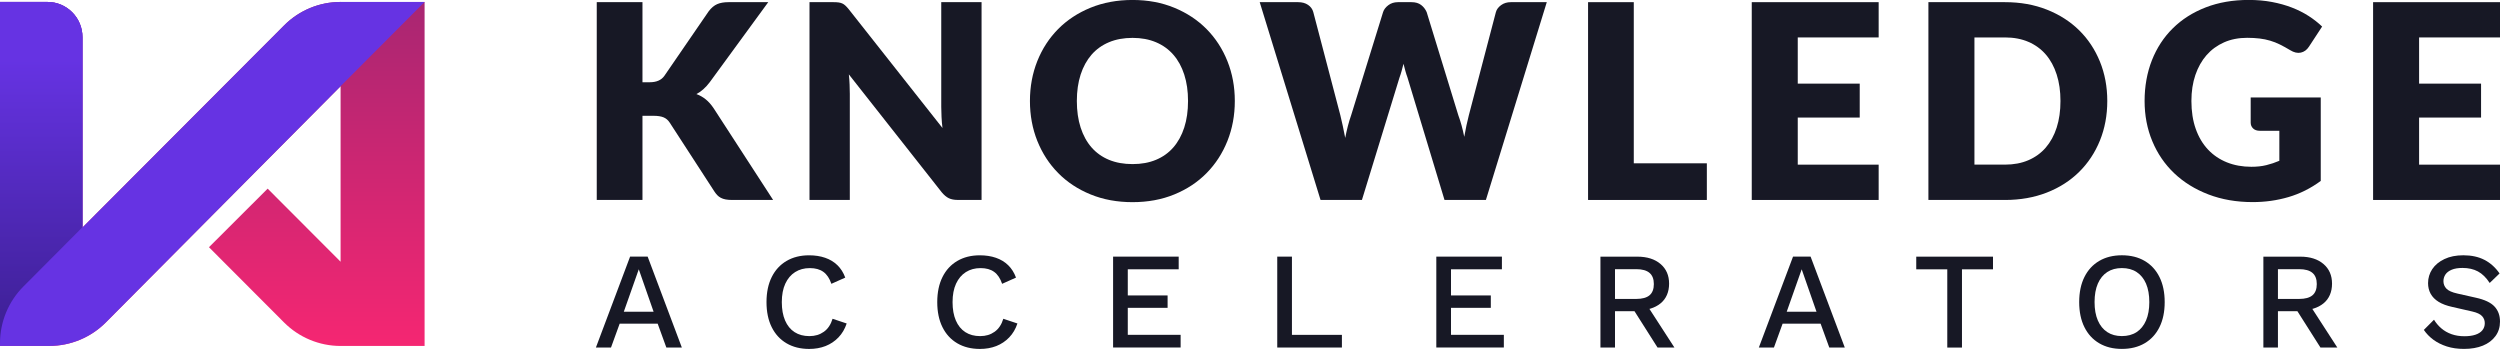
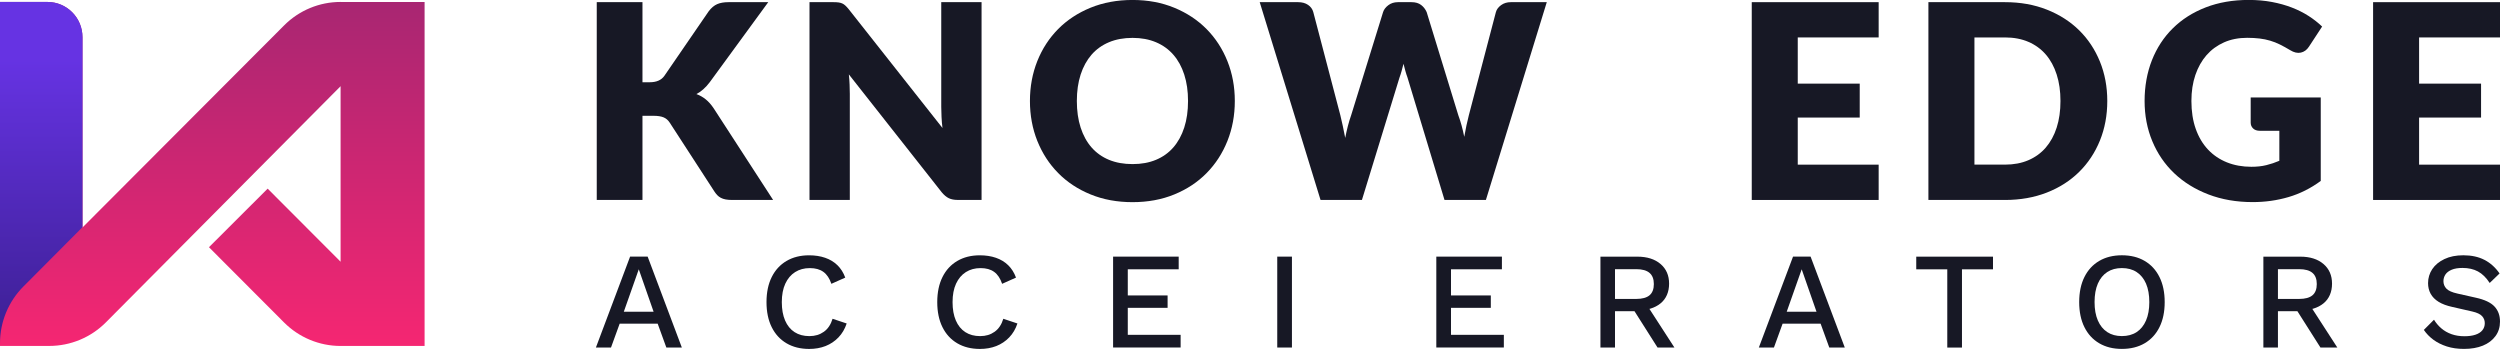
<svg xmlns="http://www.w3.org/2000/svg" width="824" height="115" viewBox="0 0 824 115" fill="none">
  <g clip-path="url(#clip0_2937_13)">
    <path d="M211.737 27.109H214.147C216.372 27.109 217.979 26.407 218.968 25.011L233.594 3.71C234.459 2.573 235.386 1.798 236.385 1.364C237.384 0.93 238.62 0.713 240.103 0.713H253.215L233.954 27.068C232.584 28.887 231.111 30.2 229.535 31.006C230.668 31.419 231.688 32.008 232.615 32.752C233.532 33.496 234.397 34.468 235.2 35.657L254.822 65.908H241.36C240.495 65.908 239.763 65.846 239.156 65.732C238.548 65.618 238.023 65.432 237.569 65.195C237.127 64.957 236.735 64.668 236.416 64.326C236.086 63.985 235.777 63.593 235.479 63.138L220.76 40.452C220.224 39.615 219.544 39.026 218.731 38.685C217.917 38.344 216.805 38.168 215.414 38.168H211.758V65.908H196.689V0.713H211.758V27.109H211.737Z" fill="#171825" />
    <path d="M323.523 0.713V65.897H315.674C314.51 65.897 313.542 65.711 312.749 65.339C311.956 64.967 311.183 64.316 310.411 63.396L279.779 24.515C279.902 25.673 279.985 26.81 280.026 27.895C280.067 28.98 280.098 30.003 280.098 30.964V65.908H266.811V0.713H274.752C275.401 0.713 275.957 0.744 276.4 0.806C276.843 0.868 277.245 0.982 277.605 1.137C277.966 1.302 278.306 1.53 278.625 1.829C278.955 2.129 279.326 2.532 279.738 3.039L310.638 42.188C310.483 40.938 310.38 39.718 310.329 38.54C310.267 37.362 310.236 36.256 310.236 35.212V0.713H323.523Z" fill="#171825" />
    <path d="M406.994 33.29C406.994 38.002 406.18 42.385 404.563 46.446C402.946 50.498 400.66 54.032 397.714 57.03C394.768 60.027 391.225 62.373 387.074 64.078C382.923 65.784 378.329 66.631 373.272 66.631C368.215 66.631 363.611 65.784 359.449 64.078C355.288 62.383 351.724 60.027 348.768 57.03C345.812 54.032 343.526 50.508 341.898 46.446C340.281 42.395 339.467 38.002 339.467 33.29C339.467 28.577 340.281 24.195 341.898 20.133C343.515 16.081 345.812 12.557 348.768 9.57C351.724 6.583 355.288 4.248 359.449 2.542C363.611 0.847 368.215 -0.01 373.272 -0.01C378.329 -0.01 382.923 0.847 387.074 2.563C391.225 4.279 394.768 6.625 397.714 9.612C400.66 12.598 402.936 16.112 404.563 20.174C406.18 24.226 406.994 28.597 406.994 33.279V33.29ZM391.575 33.29C391.575 30.065 391.163 27.171 390.329 24.587C389.494 22.003 388.3 19.823 386.734 18.035C385.179 16.247 383.263 14.872 381.007 13.921C378.752 12.97 376.177 12.485 373.293 12.485C370.409 12.485 367.782 12.96 365.516 13.921C363.24 14.872 361.324 16.247 359.769 18.035C358.213 19.823 357.008 22.014 356.174 24.587C355.34 27.171 354.928 30.065 354.928 33.29C354.928 36.514 355.34 39.46 356.174 42.033C357.008 44.617 358.203 46.798 359.769 48.586C361.334 50.374 363.25 51.738 365.516 52.678C367.792 53.619 370.378 54.084 373.293 54.084C376.207 54.084 378.752 53.619 381.007 52.678C383.263 51.738 385.179 50.374 386.734 48.586C388.289 46.798 389.494 44.607 390.329 42.033C391.163 39.449 391.575 36.535 391.575 33.29Z" fill="#171825" />
    <path d="M509.819 0.713L489.755 65.897H476.107L463.891 25.497C463.654 24.866 463.428 24.174 463.222 23.42C463.016 22.665 462.81 21.859 462.593 21.022C462.387 21.859 462.181 22.655 461.965 23.42C461.749 24.184 461.533 24.877 461.296 25.497L448.894 65.897H435.247L415.203 0.713H427.862C429.17 0.713 430.262 1.013 431.137 1.612C432.013 2.212 432.59 2.997 432.857 3.979L441.777 37.982C442.045 39.057 442.313 40.225 442.581 41.496C442.848 42.767 443.116 44.08 443.384 45.454C443.92 42.654 444.568 40.163 445.341 37.982L455.868 3.979C456.135 3.142 456.702 2.387 457.588 1.716C458.463 1.044 459.524 0.713 460.77 0.713H465.23C466.538 0.713 467.589 1.023 468.392 1.633C469.196 2.243 469.803 3.028 470.226 3.979L480.66 37.982C481.432 40.07 482.091 42.447 482.617 45.093C482.854 43.749 483.101 42.488 483.348 41.31C483.595 40.132 483.863 39.026 484.131 37.982L493.051 3.979C493.287 3.111 493.854 2.356 494.75 1.695C495.646 1.044 496.707 0.713 497.964 0.713H509.829H509.819Z" fill="#171825" />
-     <path d="M562.576 53.826V65.908H523.425V0.713H538.494V53.826H562.576Z" fill="#171825" />
    <path d="M592.538 12.351V27.564H612.963V38.747H592.538V54.27H619.205V65.908H577.377V0.713H619.205V12.34H592.538V12.351Z" fill="#171825" />
    <path d="M694.56 33.29C694.56 38.003 693.746 42.354 692.129 46.333C690.512 50.312 688.225 53.764 685.279 56.668C682.334 59.572 678.79 61.846 674.639 63.469C670.489 65.091 665.895 65.908 660.838 65.908H635.603V0.713H660.838C665.895 0.713 670.489 1.53 674.639 3.173C678.79 4.816 682.334 7.08 685.279 9.973C688.225 12.867 690.501 16.309 692.129 20.288C693.746 24.267 694.56 28.598 694.56 33.29ZM679.13 33.29C679.13 30.065 678.718 27.161 677.884 24.567C677.05 21.973 675.855 19.771 674.289 17.963C672.724 16.154 670.818 14.769 668.563 13.797C666.307 12.826 663.732 12.34 660.848 12.34H650.774V54.26H660.848C663.732 54.26 666.307 53.774 668.563 52.803C670.818 51.831 672.734 50.446 674.289 48.638C675.845 46.829 677.05 44.638 677.884 42.044C678.718 39.45 679.13 36.525 679.13 33.279V33.29Z" fill="#171825" />
    <path d="M741.826 32.122H764.919V59.634C761.592 62.084 758.049 63.851 754.279 64.957C750.52 66.063 746.585 66.61 742.486 66.61C737.14 66.61 732.268 65.763 727.88 64.078C723.492 62.394 719.743 60.068 716.622 57.102C713.501 54.136 711.091 50.611 709.402 46.539C707.702 42.467 706.858 38.044 706.858 33.269C706.858 28.494 707.661 23.936 709.268 19.864C710.875 15.792 713.172 12.278 716.159 9.333C719.146 6.377 722.761 4.082 726.994 2.439C731.228 0.796 735.966 -0.021 741.198 -0.021C743.907 -0.021 746.441 0.207 748.82 0.651C751.199 1.095 753.393 1.716 755.402 2.491C757.41 3.266 759.244 4.196 760.912 5.261C762.581 6.335 764.064 7.503 765.372 8.754L761.005 15.42C760.315 16.464 759.439 17.105 758.348 17.342C757.266 17.58 756.092 17.311 754.846 16.536C753.661 15.823 752.528 15.203 751.478 14.676C750.417 14.159 749.345 13.725 748.243 13.405C747.141 13.074 745.988 12.836 744.762 12.692C743.546 12.547 742.177 12.464 740.663 12.464C737.84 12.464 735.296 12.96 733.04 13.963C730.785 14.965 728.859 16.371 727.262 18.19C725.676 20.009 724.45 22.2 723.585 24.742C722.72 27.295 722.287 30.137 722.287 33.269C722.287 36.731 722.761 39.801 723.719 42.488C724.667 45.175 726.016 47.439 727.757 49.289C729.497 51.139 731.578 52.544 733.998 53.516C736.419 54.487 739.107 54.973 742.043 54.973C743.855 54.973 745.504 54.797 746.966 54.435C748.439 54.074 749.871 53.598 751.272 52.999V43.108H744.855C743.907 43.108 743.165 42.86 742.63 42.343C742.094 41.837 741.826 41.196 741.826 40.421V32.101V32.122Z" fill="#171825" />
    <path d="M797.333 12.351V27.564H817.758V38.747H797.333V54.27H824V65.908H782.172V0.713H824V12.34H797.333V12.351Z" fill="#171825" />
    <path d="M224.736 114.545H219.627L216.774 106.69H204.239L201.386 114.545H196.411L207.679 84.583H213.467L224.736 114.545ZM205.609 102.742H215.424L210.542 88.759L205.609 102.742Z" fill="#171825" />
    <path d="M279.068 106.608C278.461 108.427 277.564 109.956 276.349 111.217C275.144 112.468 273.723 113.419 272.095 114.059C270.468 114.69 268.676 115.01 266.708 115.01C263.845 115.01 261.352 114.39 259.241 113.15C257.129 111.91 255.502 110.142 254.359 107.837C253.215 105.543 252.638 102.784 252.638 99.58C252.638 96.376 253.215 93.616 254.359 91.322C255.502 89.017 257.129 87.25 259.241 86.01C261.352 84.769 263.824 84.149 266.657 84.149C268.614 84.149 270.385 84.418 271.972 84.966C273.558 85.513 274.907 86.33 276.019 87.415C277.132 88.5 277.997 89.865 278.594 91.498L274.021 93.544C273.414 91.756 272.548 90.454 271.395 89.617C270.251 88.779 268.758 88.366 266.914 88.366C265.071 88.366 263.464 88.8 262.073 89.678C260.683 90.557 259.612 91.828 258.839 93.492C258.067 95.156 257.685 97.182 257.685 99.58C257.685 101.977 258.046 103.962 258.767 105.636C259.488 107.31 260.528 108.592 261.888 109.47C263.247 110.349 264.875 110.783 266.77 110.783C268.665 110.783 270.2 110.308 271.539 109.357C272.878 108.406 273.836 106.969 274.413 105.068L279.027 106.608H279.068Z" fill="#171825" />
    <path d="M335.347 106.608C334.74 108.427 333.843 109.956 332.628 111.217C331.423 112.468 330.002 113.419 328.374 114.059C326.747 114.69 324.955 115.01 322.987 115.01C320.124 115.01 317.631 114.39 315.52 113.15C313.408 111.91 311.781 110.142 310.638 107.837C309.494 105.543 308.917 102.784 308.917 99.58C308.917 96.376 309.494 93.616 310.638 91.322C311.781 89.017 313.408 87.25 315.52 86.01C317.631 84.769 320.103 84.149 322.936 84.149C324.893 84.149 326.664 84.418 328.251 84.966C329.837 85.513 331.186 86.33 332.298 87.415C333.411 88.5 334.276 89.865 334.873 91.498L330.3 93.544C329.693 91.756 328.827 90.454 327.674 89.617C326.53 88.779 325.037 88.366 323.193 88.366C321.35 88.366 319.743 88.8 318.352 89.678C316.962 90.557 315.891 91.828 315.118 93.492C314.346 95.156 313.964 97.182 313.964 99.58C313.964 101.977 314.325 103.962 315.046 105.636C315.767 107.31 316.807 108.592 318.167 109.47C319.526 110.349 321.154 110.783 323.049 110.783C324.944 110.783 326.479 110.308 327.818 109.357C329.157 108.406 330.115 106.969 330.692 105.068L335.306 106.608H335.347Z" fill="#171825" />
    <path d="M366.876 114.545V84.583H388.495V88.759H371.717V97.378H384.839V101.461H371.717V110.359H389.134V114.535H366.876V114.545Z" fill="#171825" />
-     <path d="M425.822 110.37H442.292V114.545H420.981V84.583H425.822V110.37Z" fill="#171825" />
+     <path d="M425.822 110.37V114.545H420.981V84.583H425.822V110.37Z" fill="#171825" />
    <path d="M473.408 114.545V84.583H495.028V88.759H478.249V97.378H491.372V101.461H478.249V110.359H495.667V114.535H473.408V114.545Z" fill="#171825" />
    <path d="M539.679 84.594C542.872 84.594 545.416 85.4 547.301 87.002C549.186 88.604 550.133 90.764 550.133 93.492C550.133 96.221 549.186 98.484 547.301 100.004C545.416 101.533 542.872 102.298 539.679 102.298L539.226 102.567H532.304V114.556H527.504V84.594H539.668H539.679ZM539.318 98.526C541.275 98.526 542.738 98.123 543.685 97.327C544.633 96.521 545.107 95.291 545.107 93.627C545.107 91.963 544.633 90.764 543.685 89.947C542.738 89.131 541.275 88.718 539.318 88.718H532.304V98.526H539.318ZM542.171 99.528L551.895 114.556H546.333L538.01 101.44L542.171 99.538V99.528Z" fill="#171825" />
    <path d="M608.04 114.545H602.931L600.078 106.69H587.543L584.69 114.545H579.715L590.983 84.583H596.772L608.04 114.545ZM588.902 102.742H598.718L593.836 88.759L588.902 102.742Z" fill="#171825" />
    <path d="M656.893 84.594V88.769H646.665V114.556H641.824V88.769H631.596V84.594H656.882H656.893Z" fill="#171825" />
    <path d="M699.37 84.139C702.264 84.139 704.767 84.759 706.879 85.999C708.99 87.24 710.618 89.007 711.761 91.312C712.904 93.616 713.481 96.365 713.481 99.569C713.481 102.773 712.904 105.533 711.761 107.827C710.618 110.132 708.99 111.899 706.879 113.14C704.767 114.38 702.264 115 699.37 115C696.476 115 694.014 114.38 691.903 113.14C689.791 111.899 688.164 110.132 687.02 107.827C685.877 105.533 685.3 102.773 685.3 99.569C685.3 96.365 685.877 93.606 687.02 91.312C688.164 89.007 689.791 87.24 691.903 85.999C694.014 84.759 696.507 84.139 699.37 84.139ZM699.37 88.356C697.495 88.356 695.889 88.79 694.55 89.668C693.211 90.547 692.17 91.818 691.449 93.482C690.728 95.146 690.368 97.172 690.368 99.569C690.368 101.967 690.728 103.952 691.449 105.626C692.17 107.3 693.211 108.582 694.55 109.46C695.889 110.339 697.495 110.773 699.37 110.773C701.245 110.773 702.893 110.339 704.232 109.46C705.571 108.582 706.611 107.3 707.332 105.626C708.053 103.941 708.413 101.926 708.413 99.569C708.413 97.213 708.053 95.156 707.332 93.482C706.611 91.818 705.571 90.547 704.232 89.668C702.893 88.79 701.265 88.356 699.37 88.356Z" fill="#171825" />
    <path d="M758.183 84.594C761.376 84.594 763.92 85.4 765.805 87.002C767.69 88.604 768.637 90.764 768.637 93.492C768.637 96.221 767.69 98.484 765.805 100.004C763.92 101.533 761.376 102.298 758.183 102.298L757.73 102.567H750.808V114.556H746.008V84.594H758.173H758.183ZM757.822 98.526C759.779 98.526 761.242 98.123 762.19 97.327C763.137 96.521 763.611 95.291 763.611 93.627C763.611 91.963 763.137 90.764 762.19 89.947C761.242 89.131 759.779 88.718 757.822 88.718H750.808V98.526H757.822ZM760.665 99.528L770.388 114.556H764.826L756.504 101.44L760.665 99.538V99.528Z" fill="#171825" />
    <path d="M811.918 84.139C814.606 84.139 816.924 84.645 818.881 85.658C820.838 86.671 822.496 88.159 823.856 90.133L820.601 93.265C819.458 91.508 818.17 90.247 816.739 89.472C815.307 88.697 813.607 88.314 811.65 88.314C810.198 88.314 809.013 88.511 808.076 88.903C807.139 89.296 806.449 89.823 806.016 90.474C805.584 91.126 805.357 91.859 805.357 92.676C805.357 93.616 805.676 94.433 806.325 95.125C806.974 95.818 808.19 96.365 809.971 96.758L816.038 98.123C818.932 98.763 820.982 99.724 822.187 101.027C823.392 102.329 824 103.972 824 105.977C824 107.827 823.506 109.429 822.507 110.783C821.507 112.137 820.127 113.191 818.366 113.915C816.605 114.638 814.524 115 812.145 115C810.033 115 808.138 114.731 806.449 114.183C804.76 113.636 803.287 112.902 802.02 111.961C800.753 111.021 799.713 109.946 798.899 108.737L802.246 105.378C802.885 106.432 803.678 107.383 804.646 108.21C805.615 109.047 806.737 109.688 808.014 110.142C809.292 110.597 810.723 110.824 812.289 110.824C813.679 110.824 814.874 110.659 815.884 110.328C816.893 109.998 817.666 109.502 818.191 108.85C818.716 108.199 818.984 107.424 818.984 106.515C818.984 105.605 818.696 104.861 818.098 104.2C817.501 103.538 816.419 103.021 814.812 102.66L808.251 101.161C806.439 100.768 804.945 100.21 803.771 99.487C802.597 98.763 801.721 97.874 801.144 96.831C800.568 95.787 800.289 94.619 800.289 93.317C800.289 91.622 800.753 90.092 801.67 88.707C802.586 87.332 803.925 86.227 805.676 85.389C807.427 84.552 809.508 84.139 811.918 84.139Z" fill="#171825" />
    <path d="M112.26 0.641C105.276 0.641 98.571 3.421 93.637 8.382L27.182 74.982V12.247C27.182 5.839 22.011 0.641 15.625 0.641H0V114.018H16.243C23.247 114.018 29.963 111.217 34.907 106.246L112.26 28.411V86.268L88.219 62.176L68.876 81.483L93.627 106.287C98.571 111.238 105.266 114.028 112.249 114.028H139.946V0.651H112.249L112.26 0.641Z" fill="url(#paint0_linear_2937_13)" />
-     <path d="M139.956 0.641H112.26C105.276 0.641 98.571 3.421 93.637 8.382L27.182 74.982V12.247C27.182 5.839 22.011 0.641 15.625 0.641H0V114.018H16.243C23.247 114.018 29.963 111.217 34.907 106.246L112.26 28.411" fill="#6633E3" />
    <path d="M0 113.119C0 106.112 2.771 99.384 7.715 94.433L27.192 74.868V12.247C27.182 5.839 22.011 0.641 15.625 0.641H0V114.029V113.119Z" fill="url(#paint1_linear_2937_13)" />
  </g>
  <defs>
    <linearGradient id="paint0_linear_2937_13" x1="69.978" y1="114.028" x2="69.978" y2="-62.508" gradientUnits="userSpaceOnUse">
      <stop stop-color="#F52672" />
      <stop offset="1" stop-color="#7D2672" />
    </linearGradient>
    <linearGradient id="paint1_linear_2937_13" x1="13.596" y1="132.601" x2="13.596" y2="19.224" gradientUnits="userSpaceOnUse">
      <stop stop-color="#331B81" />
      <stop offset="1" stop-color="#6633E3" />
    </linearGradient>
    <clipPath id="clip0_2937_13">
      <rect width="824" height="115" fill="white" />
    </clipPath>
  </defs>
</svg>